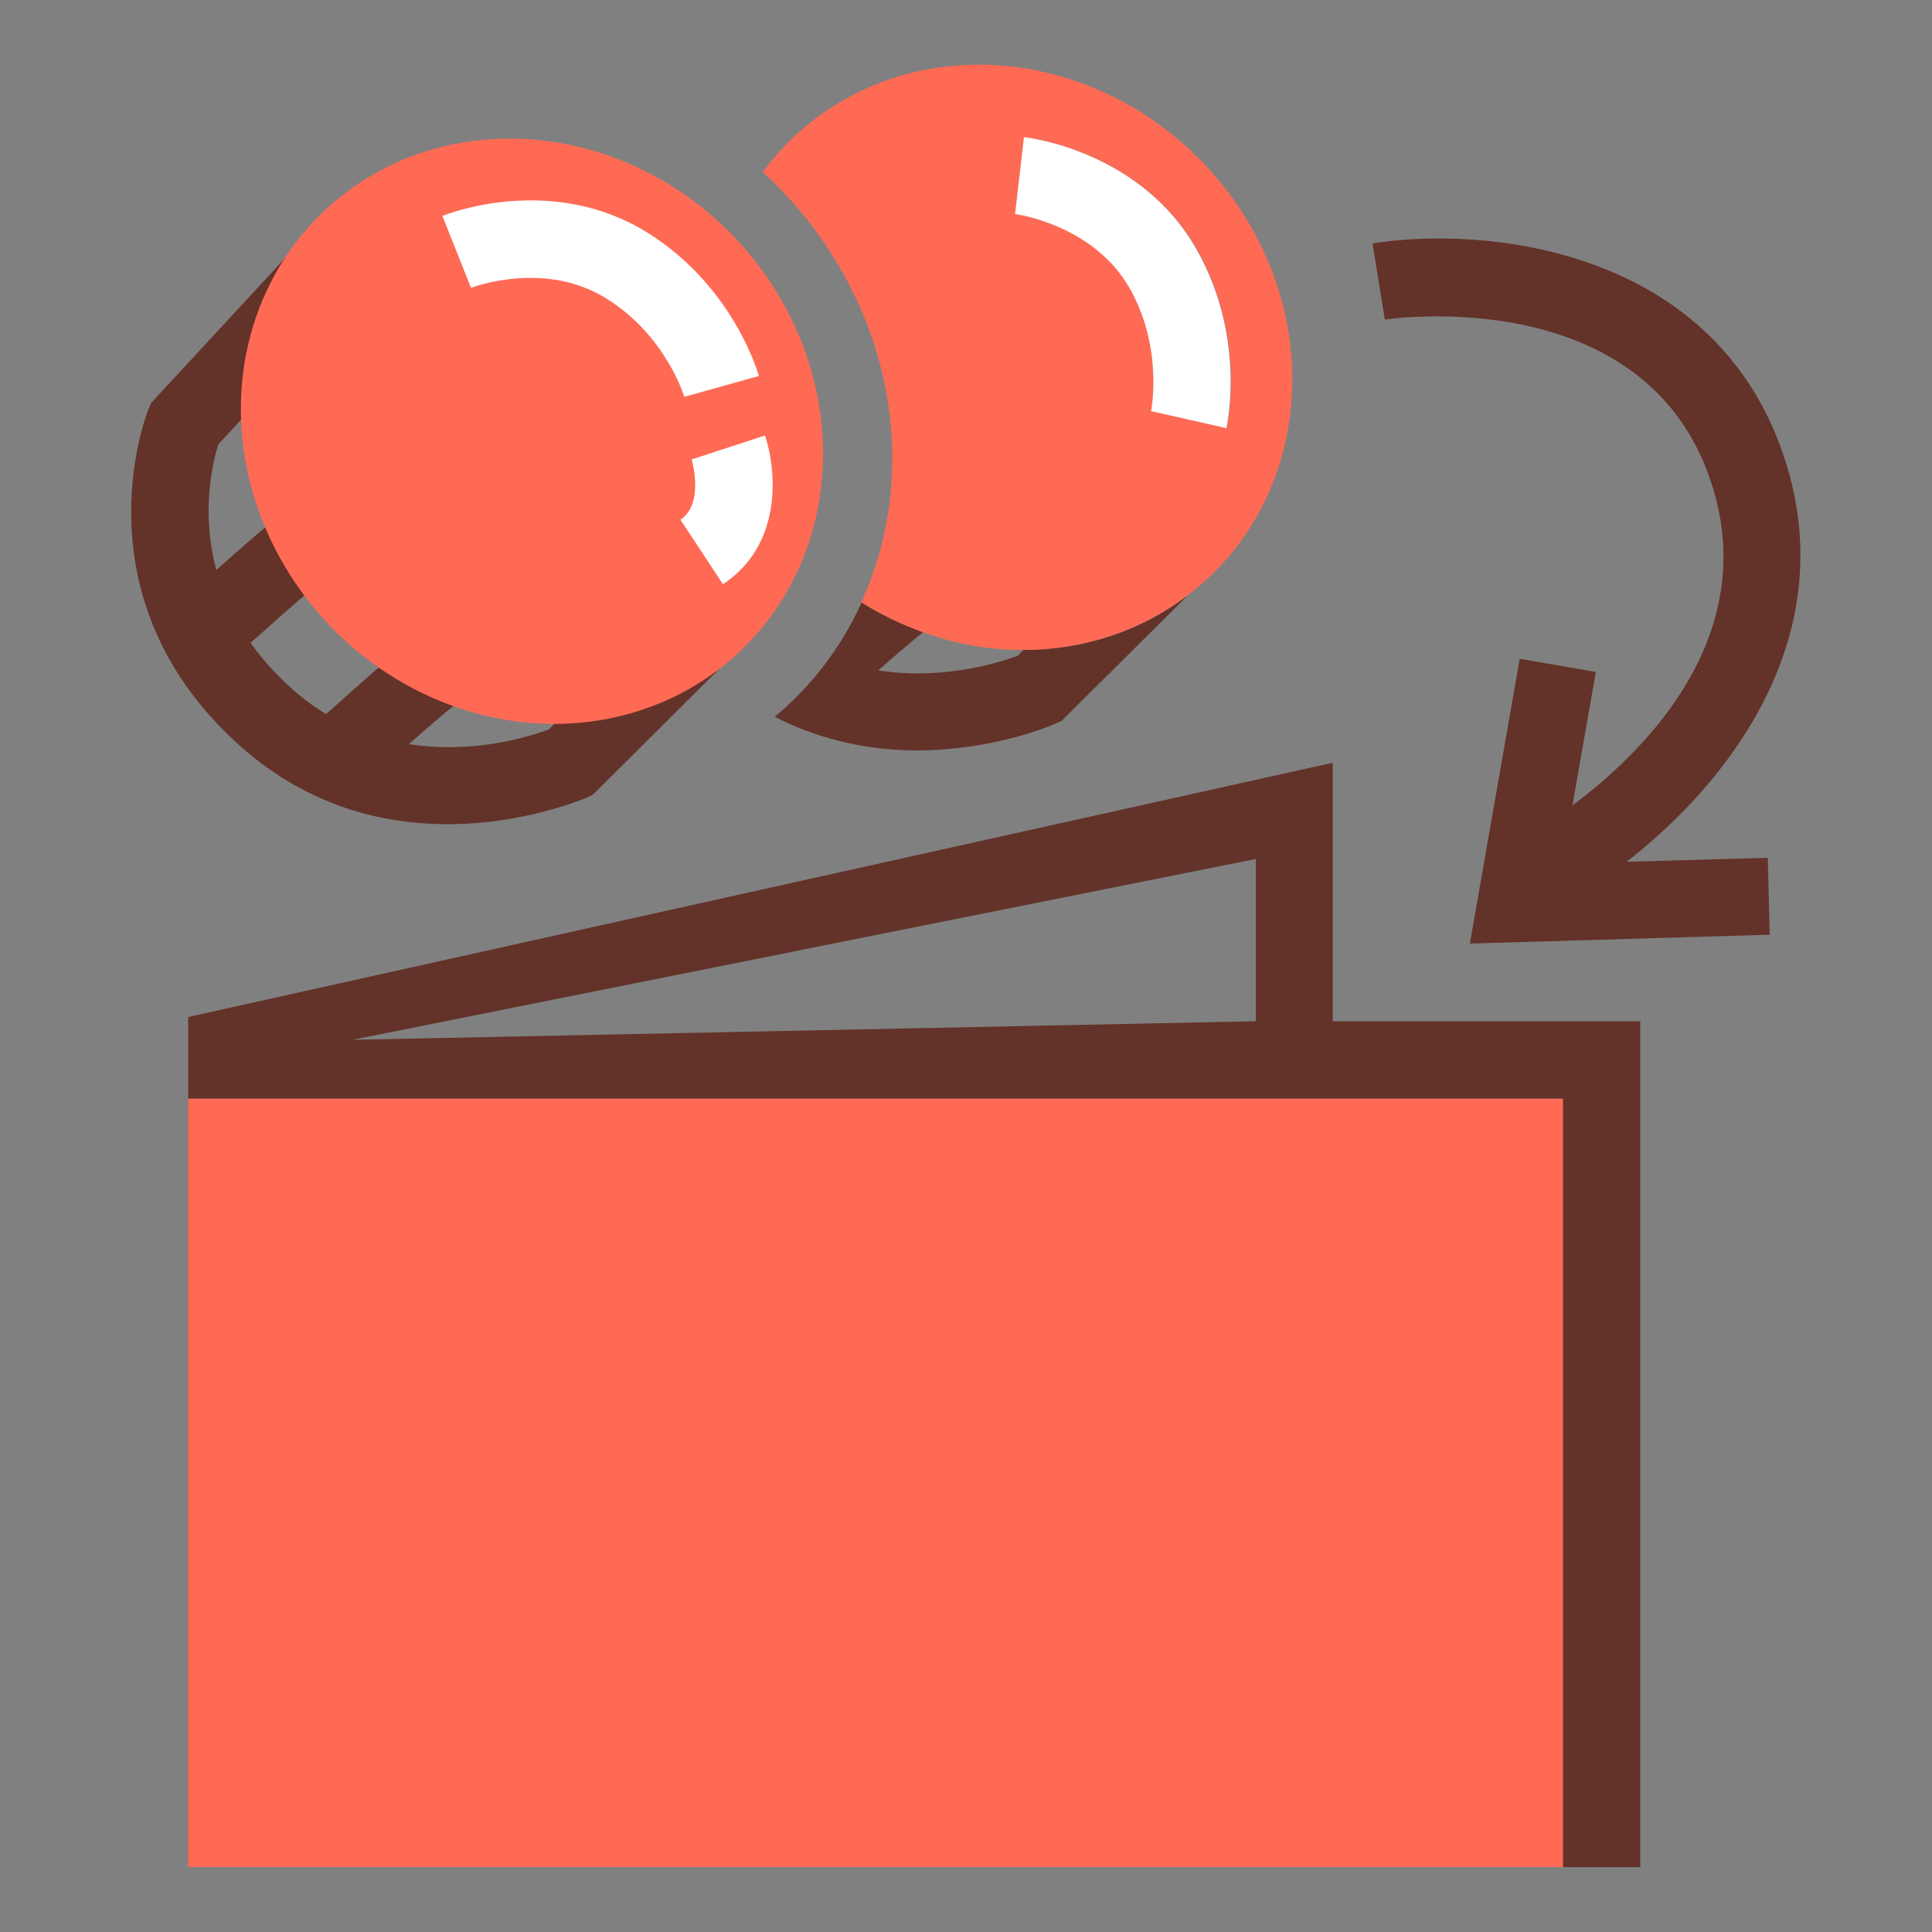
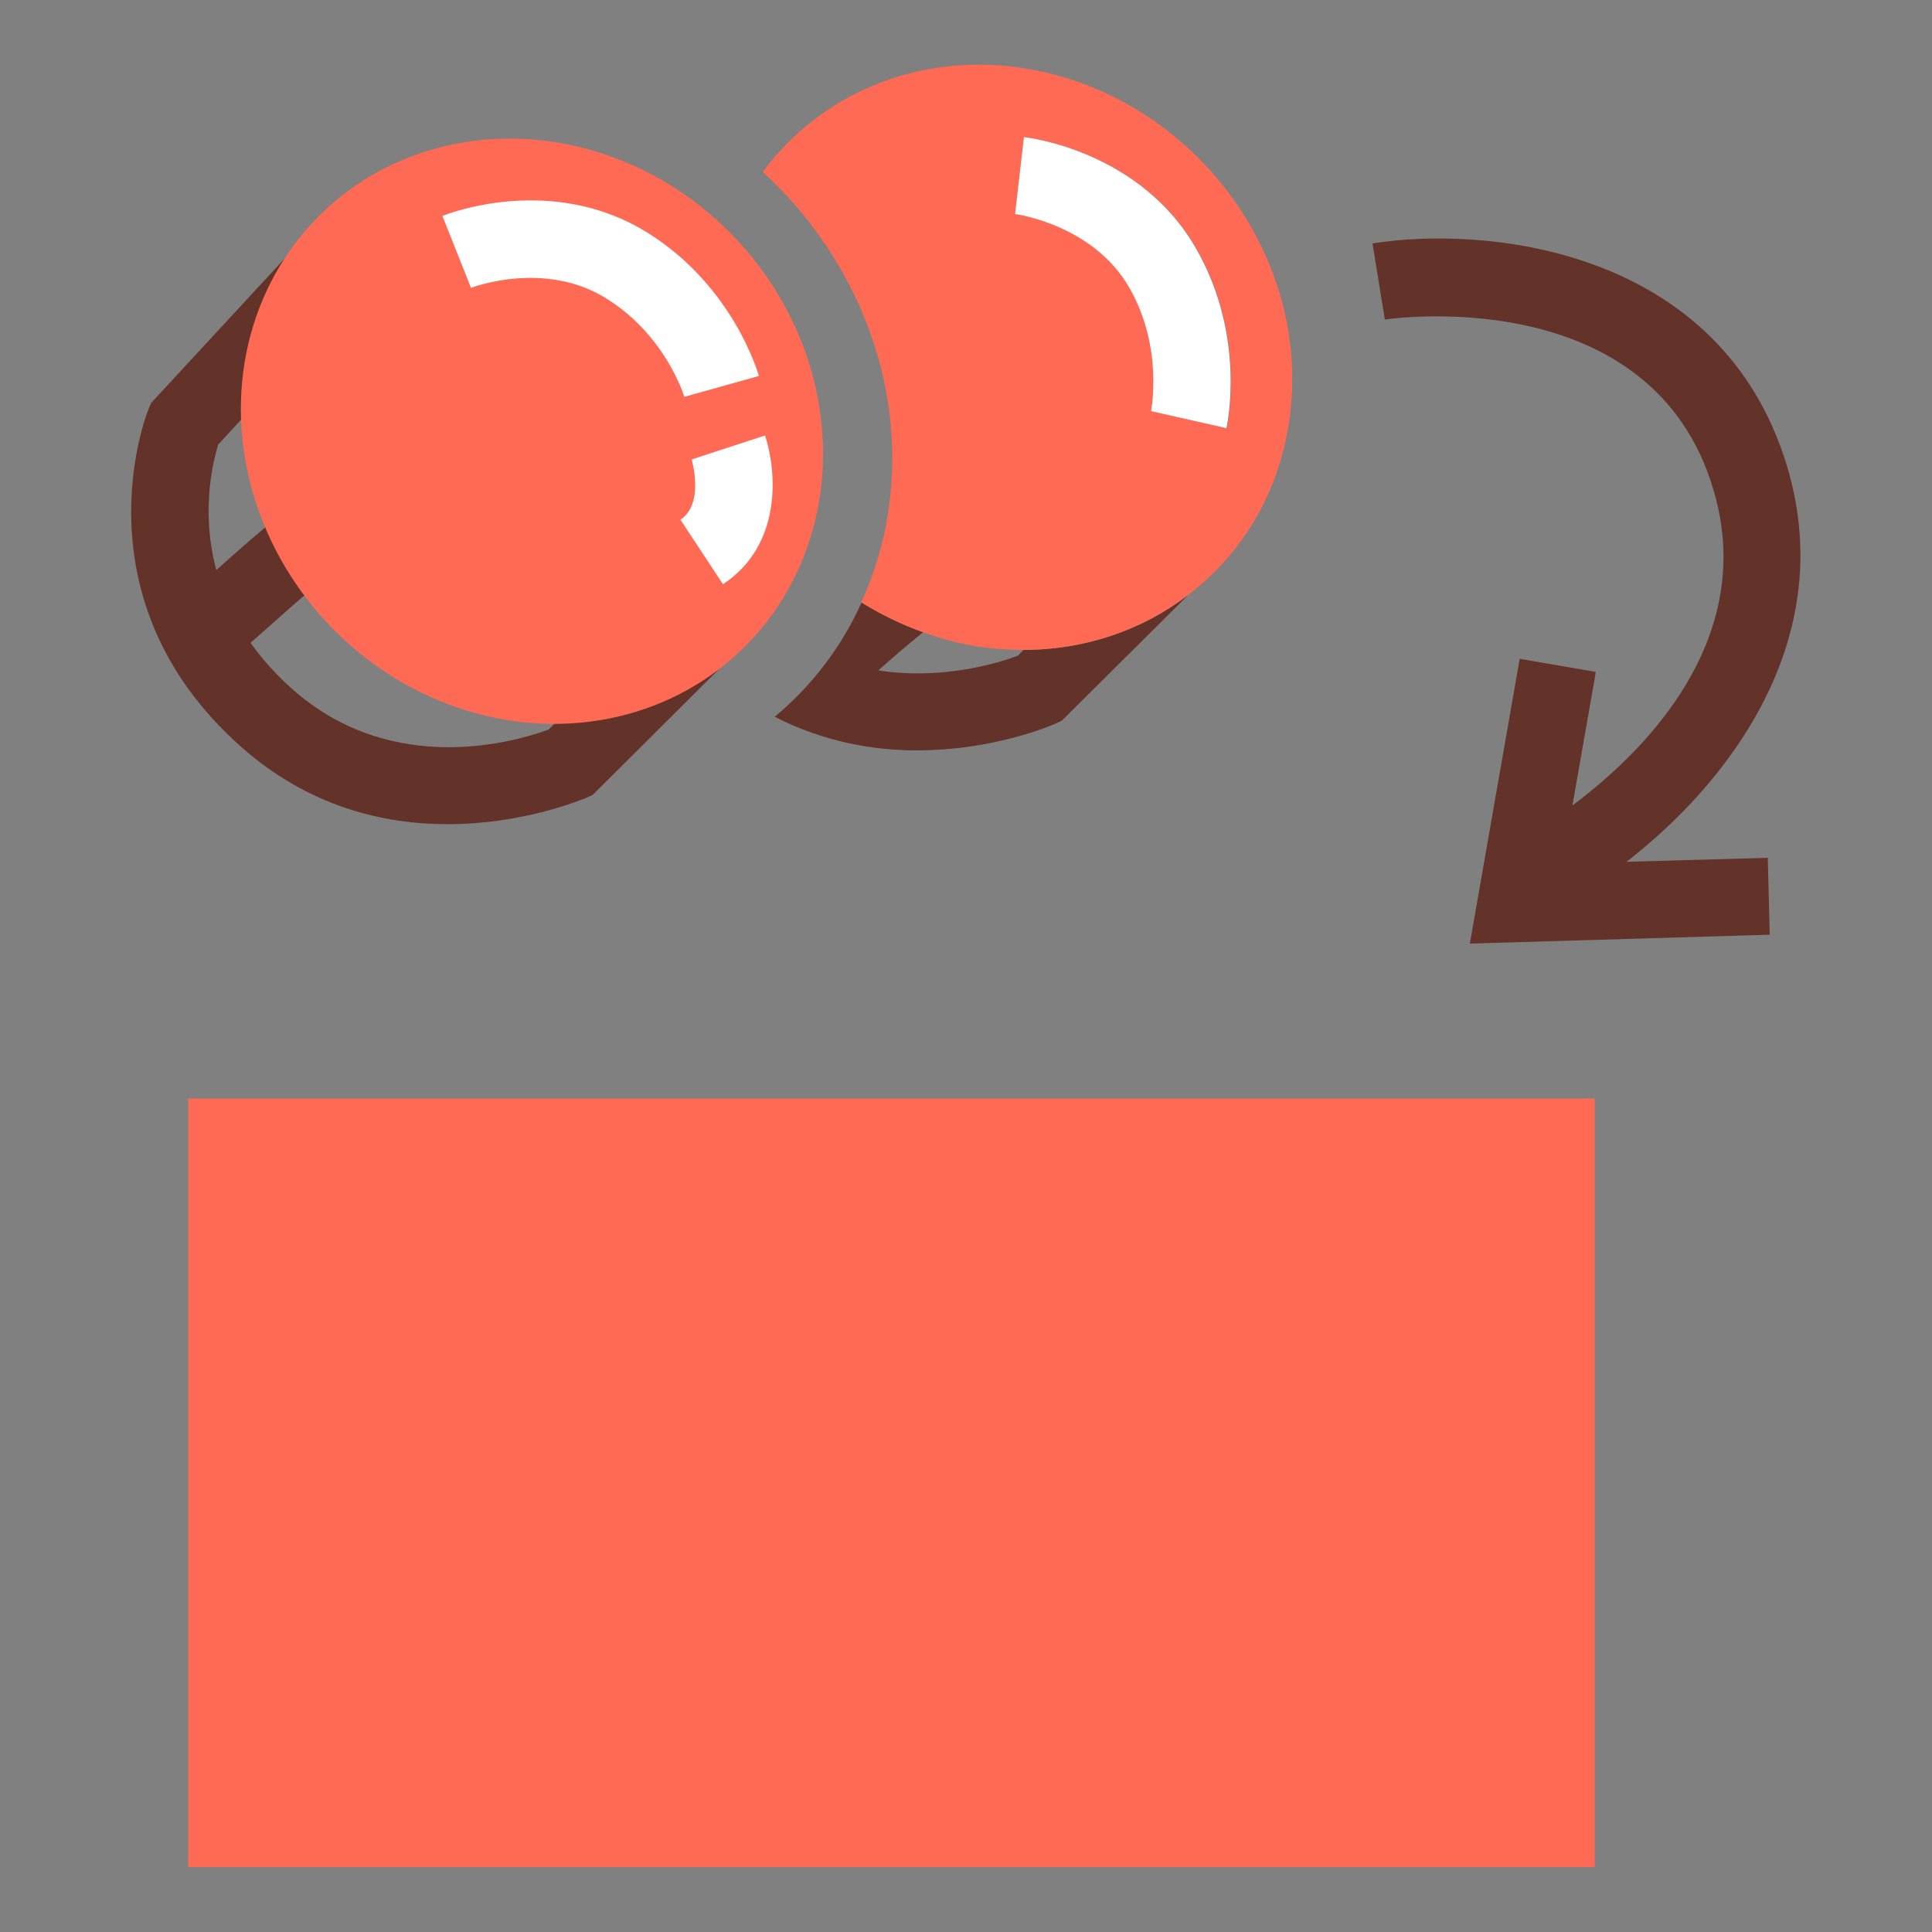
<svg xmlns="http://www.w3.org/2000/svg" version="1.1" id="icons" x="0px" y="0px" viewBox="0 0 50 50" style="enable-background:new 0 0 50 50;" xml:space="preserve">
  <rect x="0" y="0" width="50" height="50" fill="#808080" stroke="none" />
  <style type="text/css">
	.st0{fill:#FF6A55;}
	.st1{fill:#FFFFFF;}
	.st2{fill:#633228;}
	.st3{fill:none;}
</style>
  <g>
    <g>
      <rect x="4.87" y="28.43" class="st0" width="36.4" height="19.89" />
    </g>
    <g>
      <g>
-         <path class="st2" d="M34.49,26.43v-6.69L4.87,26.32v2.11h35.58v19.89h2V26.43H34.49z M32.49,26.43L9.12,26.91l23.38-4.68V26.43z" />
-       </g>
+         </g>
    </g>
    <g>
      <path class="st3" d="M26.34,16.97l0.14-0.14c-0.53,0-1.06-0.05-1.61-0.17c-0.34-0.07-0.67-0.18-0.99-0.29    c-0.39,0.32-0.77,0.65-1.16,0.99C24.4,17.61,25.86,17.15,26.34,16.97z" />
      <path class="st2" d="M26.34,16.97c-0.48,0.18-1.94,0.64-3.61,0.38c0.38-0.34,0.77-0.67,1.16-0.99c-0.56-0.2-1.09-0.46-1.59-0.77    c-0.53,1.17-1.3,2.17-2.25,2.96c1.27,0.65,2.55,0.87,3.68,0.87c1.97,0,3.47-0.64,3.58-0.69l0.17-0.08l3.26-3.24    c-1.18,0.9-2.66,1.41-4.25,1.41L26.34,16.97z" />
      <path class="st0" d="M26.95,1.85c-2.9-0.63-5.64,0.47-7.21,2.6c2.38,2.18,3.73,5.43,3.26,8.71c-0.12,0.87-0.37,1.68-0.71,2.43    c0.5,0.31,1.03,0.57,1.59,0.77c0.32,0.11,0.65,0.22,0.99,0.29c0.54,0.12,1.08,0.17,1.61,0.17c1.59,0,3.07-0.51,4.25-1.41    c1.39-1.05,2.37-2.63,2.64-4.55C33.95,6.78,31.07,2.75,26.95,1.85z M31.75,11.08l-1.95-0.44c0-0.01,0.33-1.63-0.56-3.19    C28.3,5.8,26.3,5.54,26.28,5.54l0.23-1.99c0.12,0.01,3.02,0.36,4.47,2.91C32.26,8.72,31.77,10.98,31.75,11.08z" />
      <path class="st1" d="M26.5,3.55l-0.23,1.99c0.02,0,2.02,0.27,2.96,1.91c0.89,1.56,0.56,3.18,0.56,3.19l1.95,0.44    c0.02-0.1,0.51-2.36-0.77-4.62C29.53,3.91,26.62,3.56,26.5,3.55z" />
    </g>
    <g>
      <g>
        <g>
          <g>
            <path class="st2" d="M11.58,21.33c-1.63,0-3.59-0.44-5.36-2.02c-4.26-3.8-2.46-8.52-2.38-8.71l0.07-0.17l4.78-5.17l1.47,1.36       L5.65,11.5c-0.23,0.73-0.95,3.78,1.91,6.33c2.63,2.34,5.88,1.33,6.64,1.05l4.07-4.05l1.41,1.42l-4.34,4.32l-0.17,0.08       C15.05,20.69,13.56,21.33,11.58,21.33z" />
          </g>
        </g>
        <g>
          <g>
            <path class="st2" d="M6.06,17.01l-1.32-1.5l0.67-0.59c0.95-0.85,1.93-1.72,2.97-2.45l1.15,1.63c-0.94,0.66-1.88,1.5-2.79,2.31       L6.06,17.01z" />
          </g>
        </g>
        <g>
          <g>
-             <path class="st2" d="M9.37,20.33l-1.32-1.5l0.67-0.6c0.95-0.85,1.93-1.72,2.97-2.45l1.15,1.64c-0.94,0.66-1.88,1.5-2.79,2.31       L9.37,20.33z" />
-           </g>
+             </g>
        </g>
        <g>
          <g>
            <ellipse transform="matrix(0.731 -0.682 0.682 0.731 -3.91 12.394)" class="st0" cx="13.77" cy="11.16" rx="7.26" ry="7.84" />
          </g>
        </g>
      </g>
      <g>
        <g>
          <path class="st1" d="M17.71,10.27c0-0.01-0.48-1.59-2.01-2.54c-1.6-1.01-3.49-0.29-3.51-0.28l-0.74-1.86      c0.11-0.05,2.83-1.12,5.32,0.44c2.2,1.38,2.84,3.6,2.87,3.7L17.71,10.27z" />
        </g>
      </g>
      <g>
        <g>
          <path class="st1" d="M18.71,15.12l-1.1-1.67c0.63-0.42,0.29-1.55,0.29-1.56l1.9-0.62C20.11,12.23,20.24,14.11,18.71,15.12z" />
        </g>
      </g>
    </g>
    <g>
      <g>
        <path class="st2" d="M40.54,23.34l-0.97-1.75c0.27-0.15,6.55-3.75,4.69-9.18c-1.75-5.14-8.36-4.15-8.42-4.14L35.52,6.3     c2.88-0.46,8.8,0.09,10.63,5.46C48.07,17.38,43.32,21.79,40.54,23.34z" />
      </g>
      <g>
        <polygon class="st2" points="38.04,24.42 39.33,17.05 41.3,17.39 40.43,22.35 45.75,22.2 45.8,24.19    " />
      </g>
    </g>
  </g>
</svg>